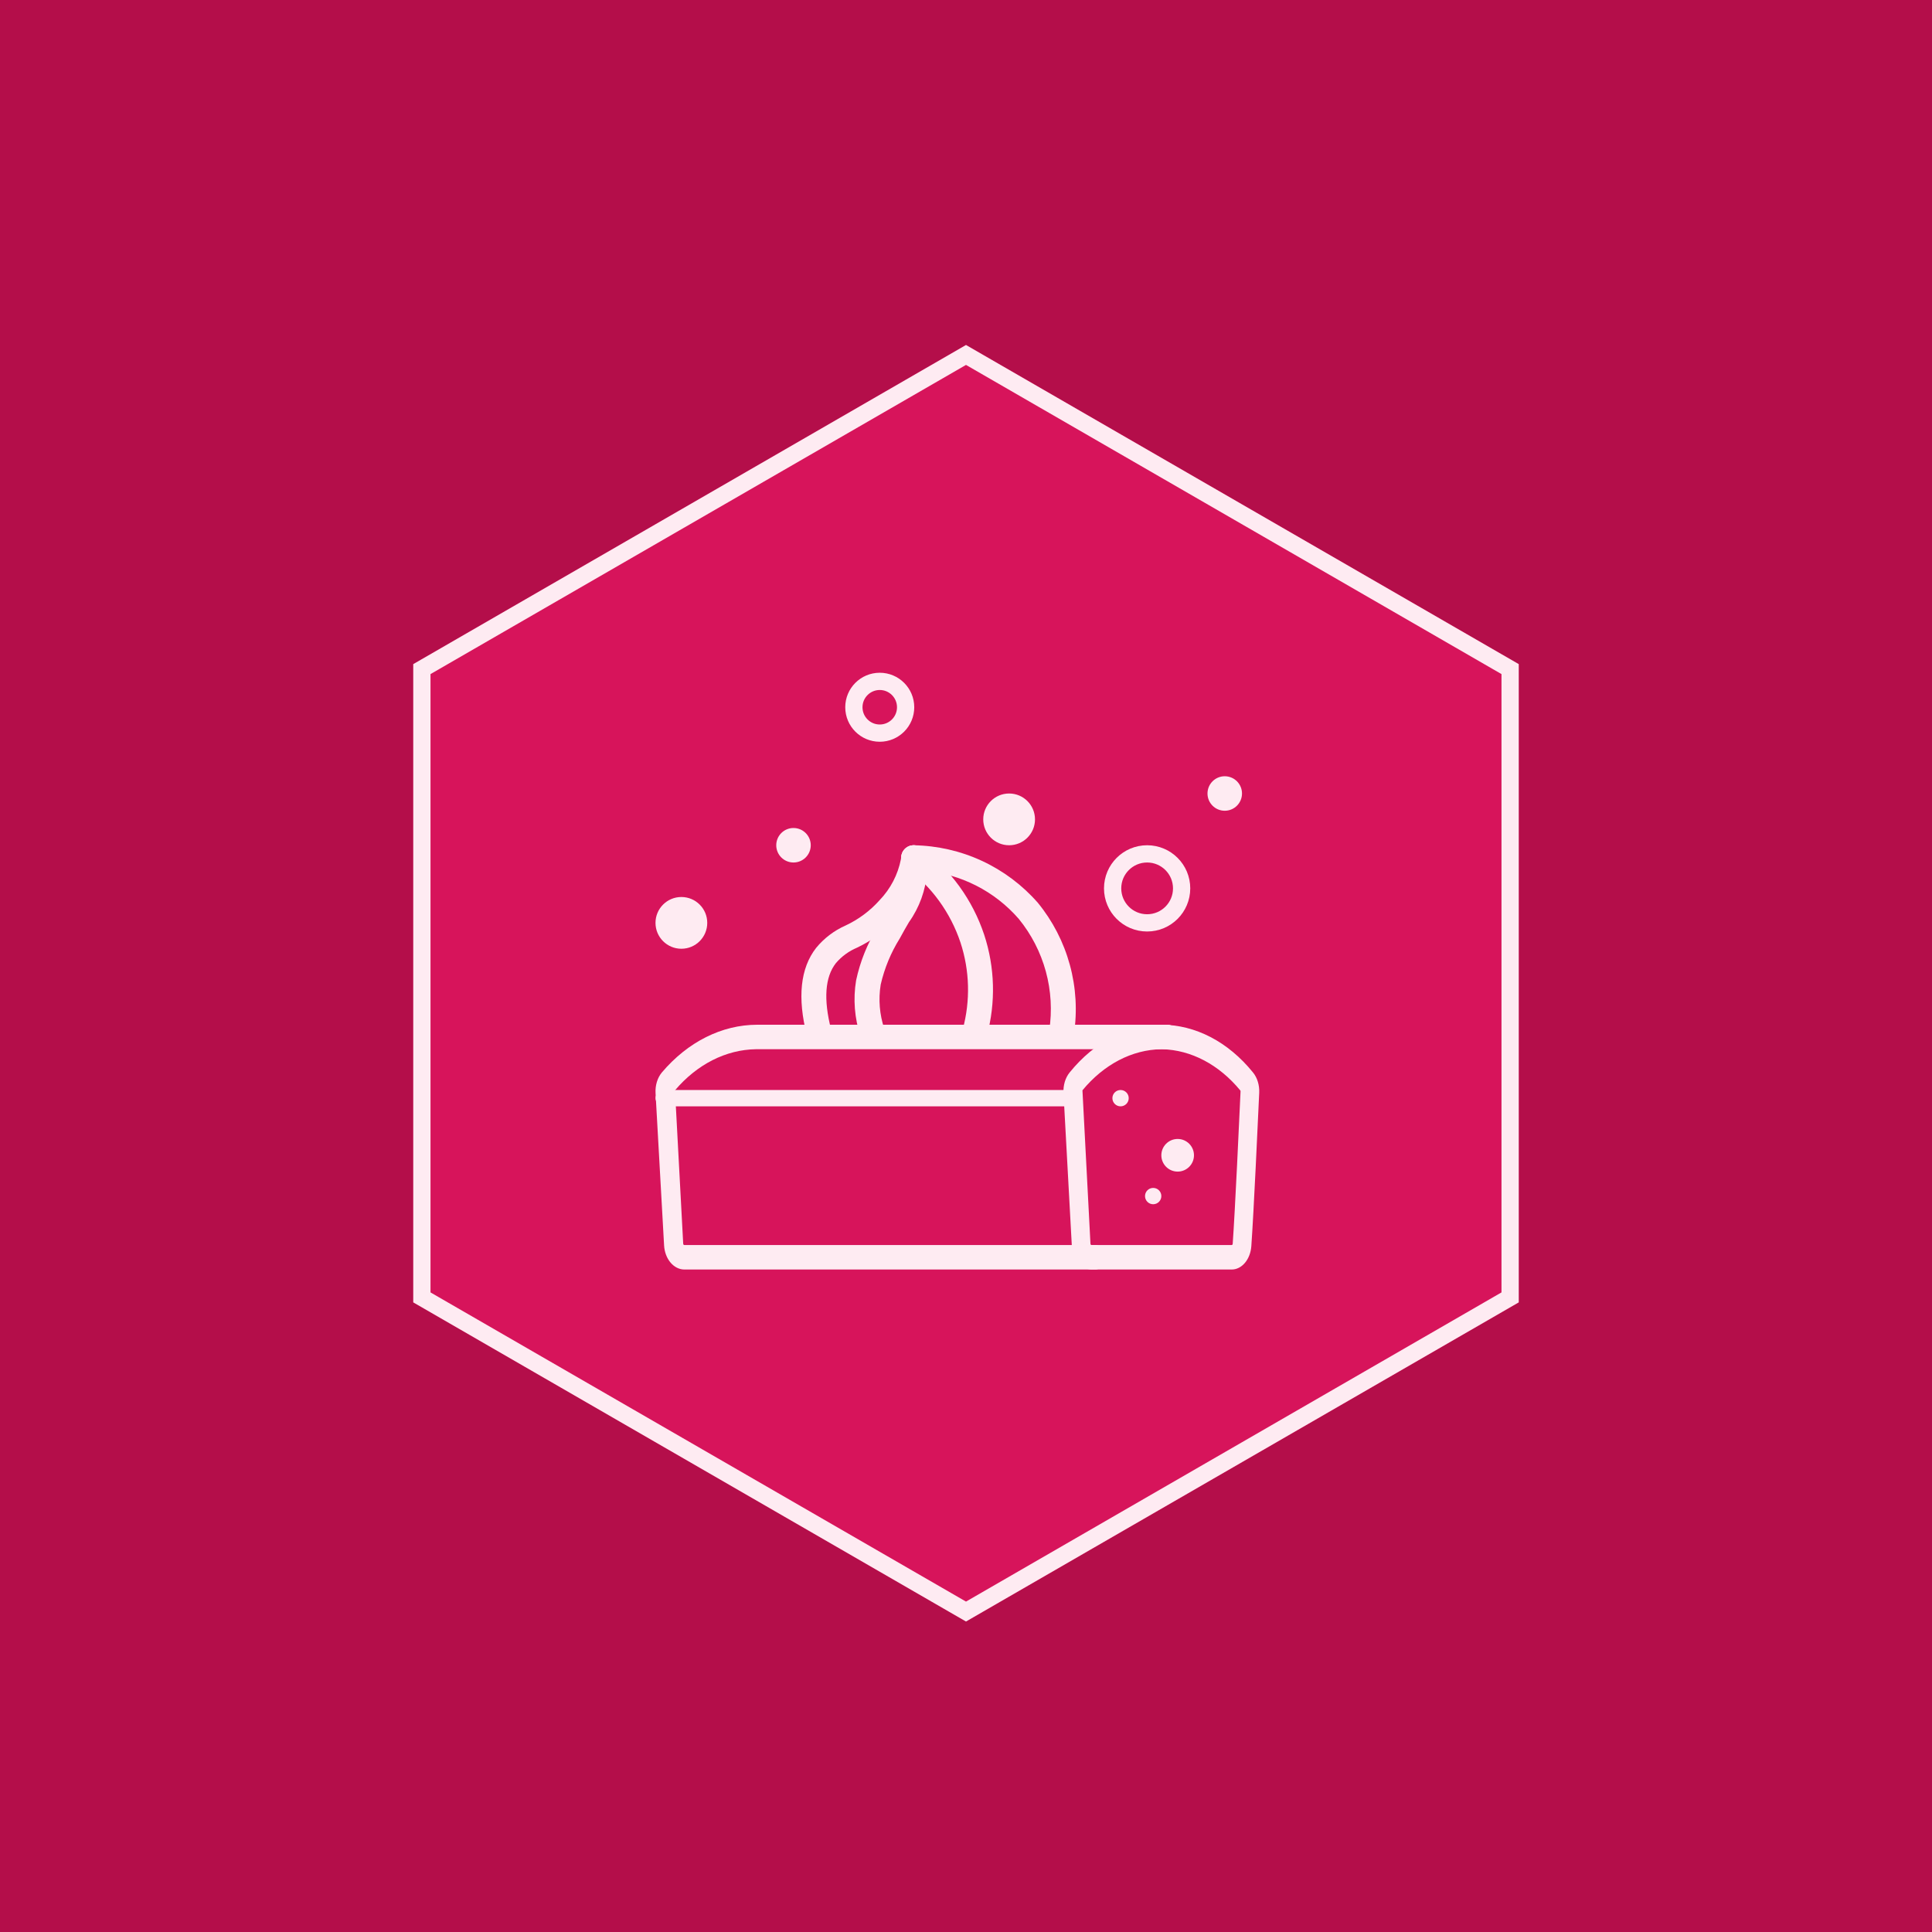
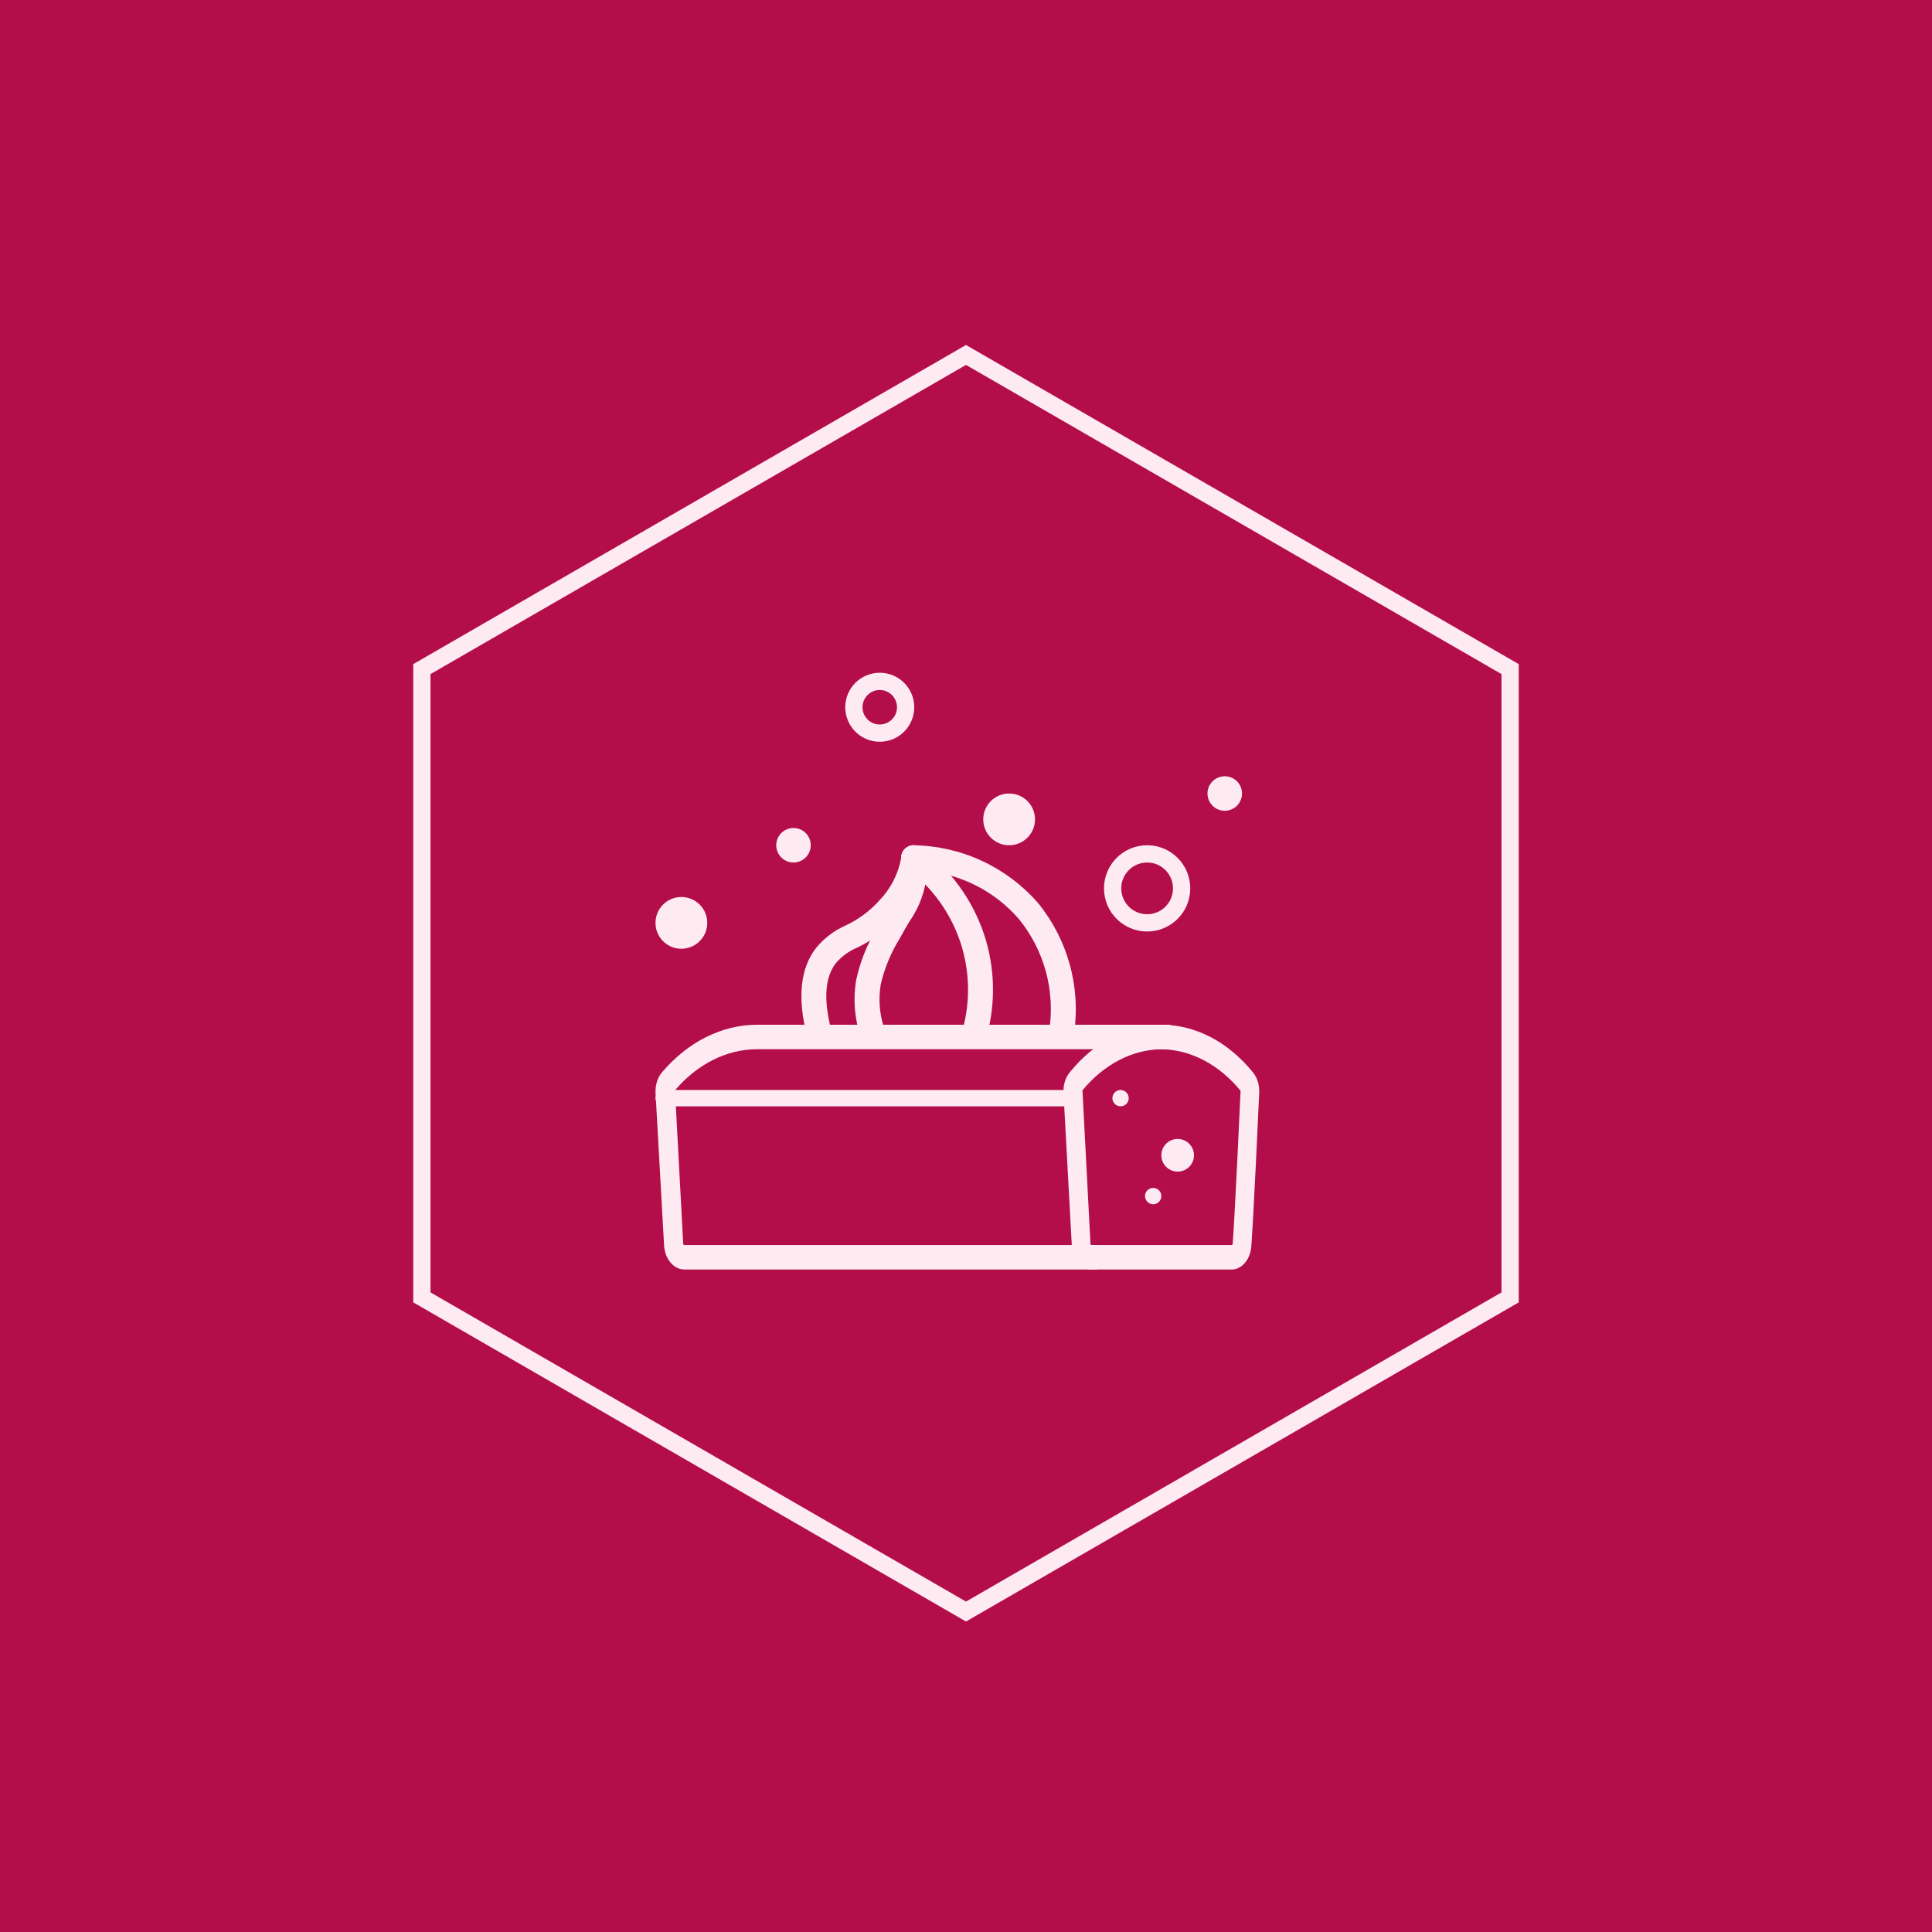
<svg xmlns="http://www.w3.org/2000/svg" width="112" height="112" viewBox="0 0 112 112" fill="none">
  <rect width="112" height="112" fill="#B40E4A" />
  <g filter="url(#filter0_d_82_92)">
-     <path d="M56 19L88.043 37.5V74.5L56 93L23.957 74.5V37.5L56 19Z" fill="#D7145B" />
    <path d="M24.457 37.789L56 19.577L87.543 37.789V74.211L56 92.423L24.457 74.211V37.789Z" stroke="#FEEBF2" />
  </g>
  <circle cx="46" cy="49" r="1" fill="#FEEBF2" />
  <circle cx="71" cy="46" r="1" fill="#FEEBF2" />
  <circle cx="58.5" cy="47.5" r="1.5" fill="#FEEBF2" />
  <circle cx="39.5" cy="53.5" r="1.5" fill="#FEEBF2" />
  <circle cx="51" cy="41" r="1.5" stroke="#FEEBF2" />
  <circle cx="66.5" cy="51.5" r="2" stroke="#FEEBF2" />
  <path d="M71.4 73.595H63.277C62.987 73.593 62.709 73.449 62.497 73.191C62.285 72.933 62.156 72.58 62.134 72.203L61.652 63.371C61.639 63.147 61.665 62.922 61.727 62.713C61.79 62.505 61.888 62.317 62.014 62.165C63.451 60.392 65.351 59.404 67.325 59.405C69.3 59.406 71.2 60.395 72.635 62.169C72.759 62.319 72.856 62.503 72.918 62.707C72.981 62.912 73.008 63.132 72.998 63.352C72.926 64.941 72.68 70.279 72.541 72.239C72.515 72.611 72.383 72.956 72.172 73.207C71.961 73.458 71.685 73.597 71.4 73.595ZM67.323 60.825C65.626 60.851 63.997 61.699 62.751 63.206L63.215 72.101C63.216 72.121 63.223 72.14 63.234 72.154C63.246 72.168 63.261 72.176 63.277 72.176H71.4C71.415 72.176 71.429 72.169 71.441 72.157C71.452 72.144 71.459 72.126 71.461 72.106C71.599 70.169 71.844 64.851 71.916 63.267V63.266C71.916 63.255 71.915 63.244 71.912 63.234C71.909 63.224 71.904 63.215 71.897 63.209C70.665 61.717 69.057 60.869 67.379 60.825L67.323 60.825Z" fill="#FEEBF2" />
  <path d="M63.503 73.595H39.669C39.373 73.593 39.087 73.449 38.87 73.191C38.653 72.933 38.52 72.58 38.498 72.203L38.003 63.37C37.99 63.147 38.017 62.923 38.081 62.714C38.145 62.506 38.245 62.318 38.374 62.166C39.876 60.397 41.843 59.411 43.886 59.405H67.714C67.862 59.405 68.003 59.48 68.107 59.613C68.212 59.746 68.27 59.927 68.27 60.115C68.27 60.303 68.212 60.483 68.107 60.617C68.003 60.75 67.862 60.824 67.714 60.824H43.824C42.083 60.85 40.41 61.698 39.13 63.206L39.606 72.101C39.608 72.121 39.615 72.14 39.627 72.154C39.638 72.168 39.654 72.176 39.669 72.176H63.503C63.65 72.176 63.792 72.25 63.896 72.383C64 72.516 64.059 72.697 64.059 72.885C64.059 73.073 64 73.254 63.896 73.387C63.792 73.52 63.65 73.595 63.503 73.595Z" fill="#FEEBF2" />
  <path d="M62.046 64.135H38.548C38.403 64.135 38.263 64.085 38.161 63.997C38.058 63.908 38 63.788 38 63.662C38 63.537 38.058 63.416 38.161 63.328C38.263 63.239 38.403 63.189 38.548 63.189H62.046C62.192 63.189 62.331 63.239 62.434 63.328C62.537 63.416 62.595 63.537 62.595 63.662C62.595 63.788 62.537 63.908 62.434 63.997C62.331 64.085 62.192 64.135 62.046 64.135Z" fill="#FEEBF2" />
  <path d="M47.476 60.575C47.316 60.575 47.16 60.521 47.033 60.422C46.906 60.324 46.816 60.186 46.776 60.03C46.216 57.833 46.396 56.124 47.312 54.95C47.772 54.39 48.357 53.945 49.02 53.652C49.772 53.301 50.444 52.8 50.995 52.18C51.623 51.526 52.05 50.706 52.225 49.817L52.241 49.703C52.242 49.697 52.252 49.621 52.253 49.615C52.279 49.444 52.365 49.288 52.496 49.175C52.628 49.062 52.795 49.001 52.968 49.001C54.335 49.022 55.682 49.33 56.922 49.905C58.162 50.48 59.268 51.309 60.168 52.339C61.029 53.393 61.66 54.617 62.019 55.93C62.379 57.243 62.459 58.617 62.254 59.964C62.224 60.153 62.12 60.323 61.965 60.435C61.81 60.548 61.617 60.595 61.427 60.565C61.238 60.535 61.068 60.432 60.955 60.277C60.842 60.122 60.795 59.928 60.825 59.739C60.999 58.598 60.932 57.432 60.629 56.319C60.325 55.205 59.791 54.167 59.062 53.272C57.663 51.66 55.691 50.658 53.564 50.478C53.292 51.474 52.78 52.389 52.074 53.143C51.407 53.894 50.596 54.503 49.689 54.935C49.213 55.134 48.79 55.443 48.455 55.837C47.826 56.643 47.734 57.932 48.178 59.673C48.201 59.765 48.206 59.86 48.193 59.954C48.179 60.048 48.147 60.139 48.099 60.221C48.05 60.302 47.986 60.374 47.91 60.43C47.834 60.487 47.748 60.529 47.656 60.552C47.597 60.567 47.537 60.575 47.476 60.575Z" fill="#FEEBF2" />
-   <path d="M50.573 60.575C50.419 60.575 50.27 60.526 50.146 60.435C50.022 60.345 49.93 60.217 49.883 60.071C49.537 59.029 49.45 57.918 49.629 56.834C49.861 55.747 50.278 54.708 50.862 53.763C51.082 53.352 51.271 53.027 51.445 52.728C51.925 52.079 52.218 51.311 52.295 50.507C52.304 50.283 52.29 50.059 52.254 49.839C52.223 49.649 52.269 49.455 52.382 49.3C52.494 49.145 52.664 49.04 52.853 49.01C53.043 48.98 53.236 49.026 53.392 49.138C53.547 49.251 53.652 49.42 53.682 49.61C53.734 49.926 53.753 50.246 53.741 50.566C53.661 51.607 53.3 52.607 52.694 53.458C52.528 53.742 52.348 54.051 52.159 54.405C51.645 55.228 51.272 56.131 51.055 57.077C50.916 57.933 50.987 58.809 51.262 59.632C51.297 59.74 51.305 59.855 51.287 59.968C51.269 60.08 51.224 60.186 51.157 60.278C51.09 60.37 51.002 60.445 50.901 60.496C50.799 60.548 50.687 60.575 50.573 60.575Z" fill="#FEEBF2" />
+   <path d="M50.573 60.575C50.419 60.575 50.27 60.526 50.146 60.435C50.022 60.345 49.93 60.217 49.883 60.071C49.537 59.029 49.45 57.918 49.629 56.834C49.861 55.747 50.278 54.708 50.862 53.763C51.925 52.079 52.218 51.311 52.295 50.507C52.304 50.283 52.29 50.059 52.254 49.839C52.223 49.649 52.269 49.455 52.382 49.3C52.494 49.145 52.664 49.04 52.853 49.01C53.043 48.98 53.236 49.026 53.392 49.138C53.547 49.251 53.652 49.42 53.682 49.61C53.734 49.926 53.753 50.246 53.741 50.566C53.661 51.607 53.3 52.607 52.694 53.458C52.528 53.742 52.348 54.051 52.159 54.405C51.645 55.228 51.272 56.131 51.055 57.077C50.916 57.933 50.987 58.809 51.262 59.632C51.297 59.74 51.305 59.855 51.287 59.968C51.269 60.08 51.224 60.186 51.157 60.278C51.09 60.37 51.002 60.445 50.901 60.496C50.799 60.548 50.687 60.575 50.573 60.575Z" fill="#FEEBF2" />
  <path d="M56.513 60.575C56.401 60.575 56.292 60.549 56.192 60.5C56.092 60.451 56.005 60.38 55.938 60.292C55.87 60.204 55.824 60.101 55.802 59.992C55.781 59.883 55.784 59.771 55.813 59.663C56.261 58.011 56.214 56.264 55.68 54.638C55.102 52.906 54.005 51.393 52.538 50.306C52.461 50.25 52.396 50.179 52.347 50.097C52.298 50.016 52.266 49.925 52.252 49.831C52.237 49.737 52.242 49.642 52.265 49.549C52.288 49.457 52.329 49.37 52.385 49.294C52.442 49.217 52.513 49.153 52.594 49.103C52.676 49.054 52.766 49.022 52.86 49.008C52.954 48.994 53.05 48.998 53.142 49.022C53.235 49.044 53.322 49.085 53.398 49.142C55.106 50.407 56.383 52.169 57.054 54.187C57.677 56.08 57.731 58.115 57.211 60.039C57.169 60.193 57.078 60.328 56.952 60.425C56.826 60.522 56.672 60.574 56.513 60.575Z" fill="#FEEBF2" />
  <circle cx="0.473" cy="0.473" r="0.473" transform="matrix(1 0 0 -1 66.378 69.811)" fill="#FEEBF2" />
  <circle cx="0.473" cy="0.473" r="0.473" transform="matrix(1 0 0 -1 64.487 64.135)" fill="#FEEBF2" />
  <circle cx="68.27" cy="66.973" r="0.946" fill="#FEEBF2" />
  <defs>
    <filter id="filter0_d_82_92" x="20.957" y="17" width="70.086" height="80" filterUnits="userSpaceOnUse" color-interpolation-filters="sRGB">
      <feFlood flood-opacity="0" result="BackgroundImageFix" />
      <feColorMatrix in="SourceAlpha" type="matrix" values="0 0 0 0 0 0 0 0 0 0 0 0 0 0 0 0 0 0 127 0" result="hardAlpha" />
      <feOffset dy="1" />
      <feGaussianBlur stdDeviation="1.5" />
      <feComposite in2="hardAlpha" operator="out" />
      <feColorMatrix type="matrix" values="0 0 0 0 0 0 0 0 0 0 0 0 0 0 0 0 0 0 0.25 0" />
      <feBlend mode="overlay" in2="BackgroundImageFix" result="effect1_dropShadow_82_92" />
      <feBlend mode="normal" in="SourceGraphic" in2="effect1_dropShadow_82_92" result="shape" />
    </filter>
  </defs>
</svg>